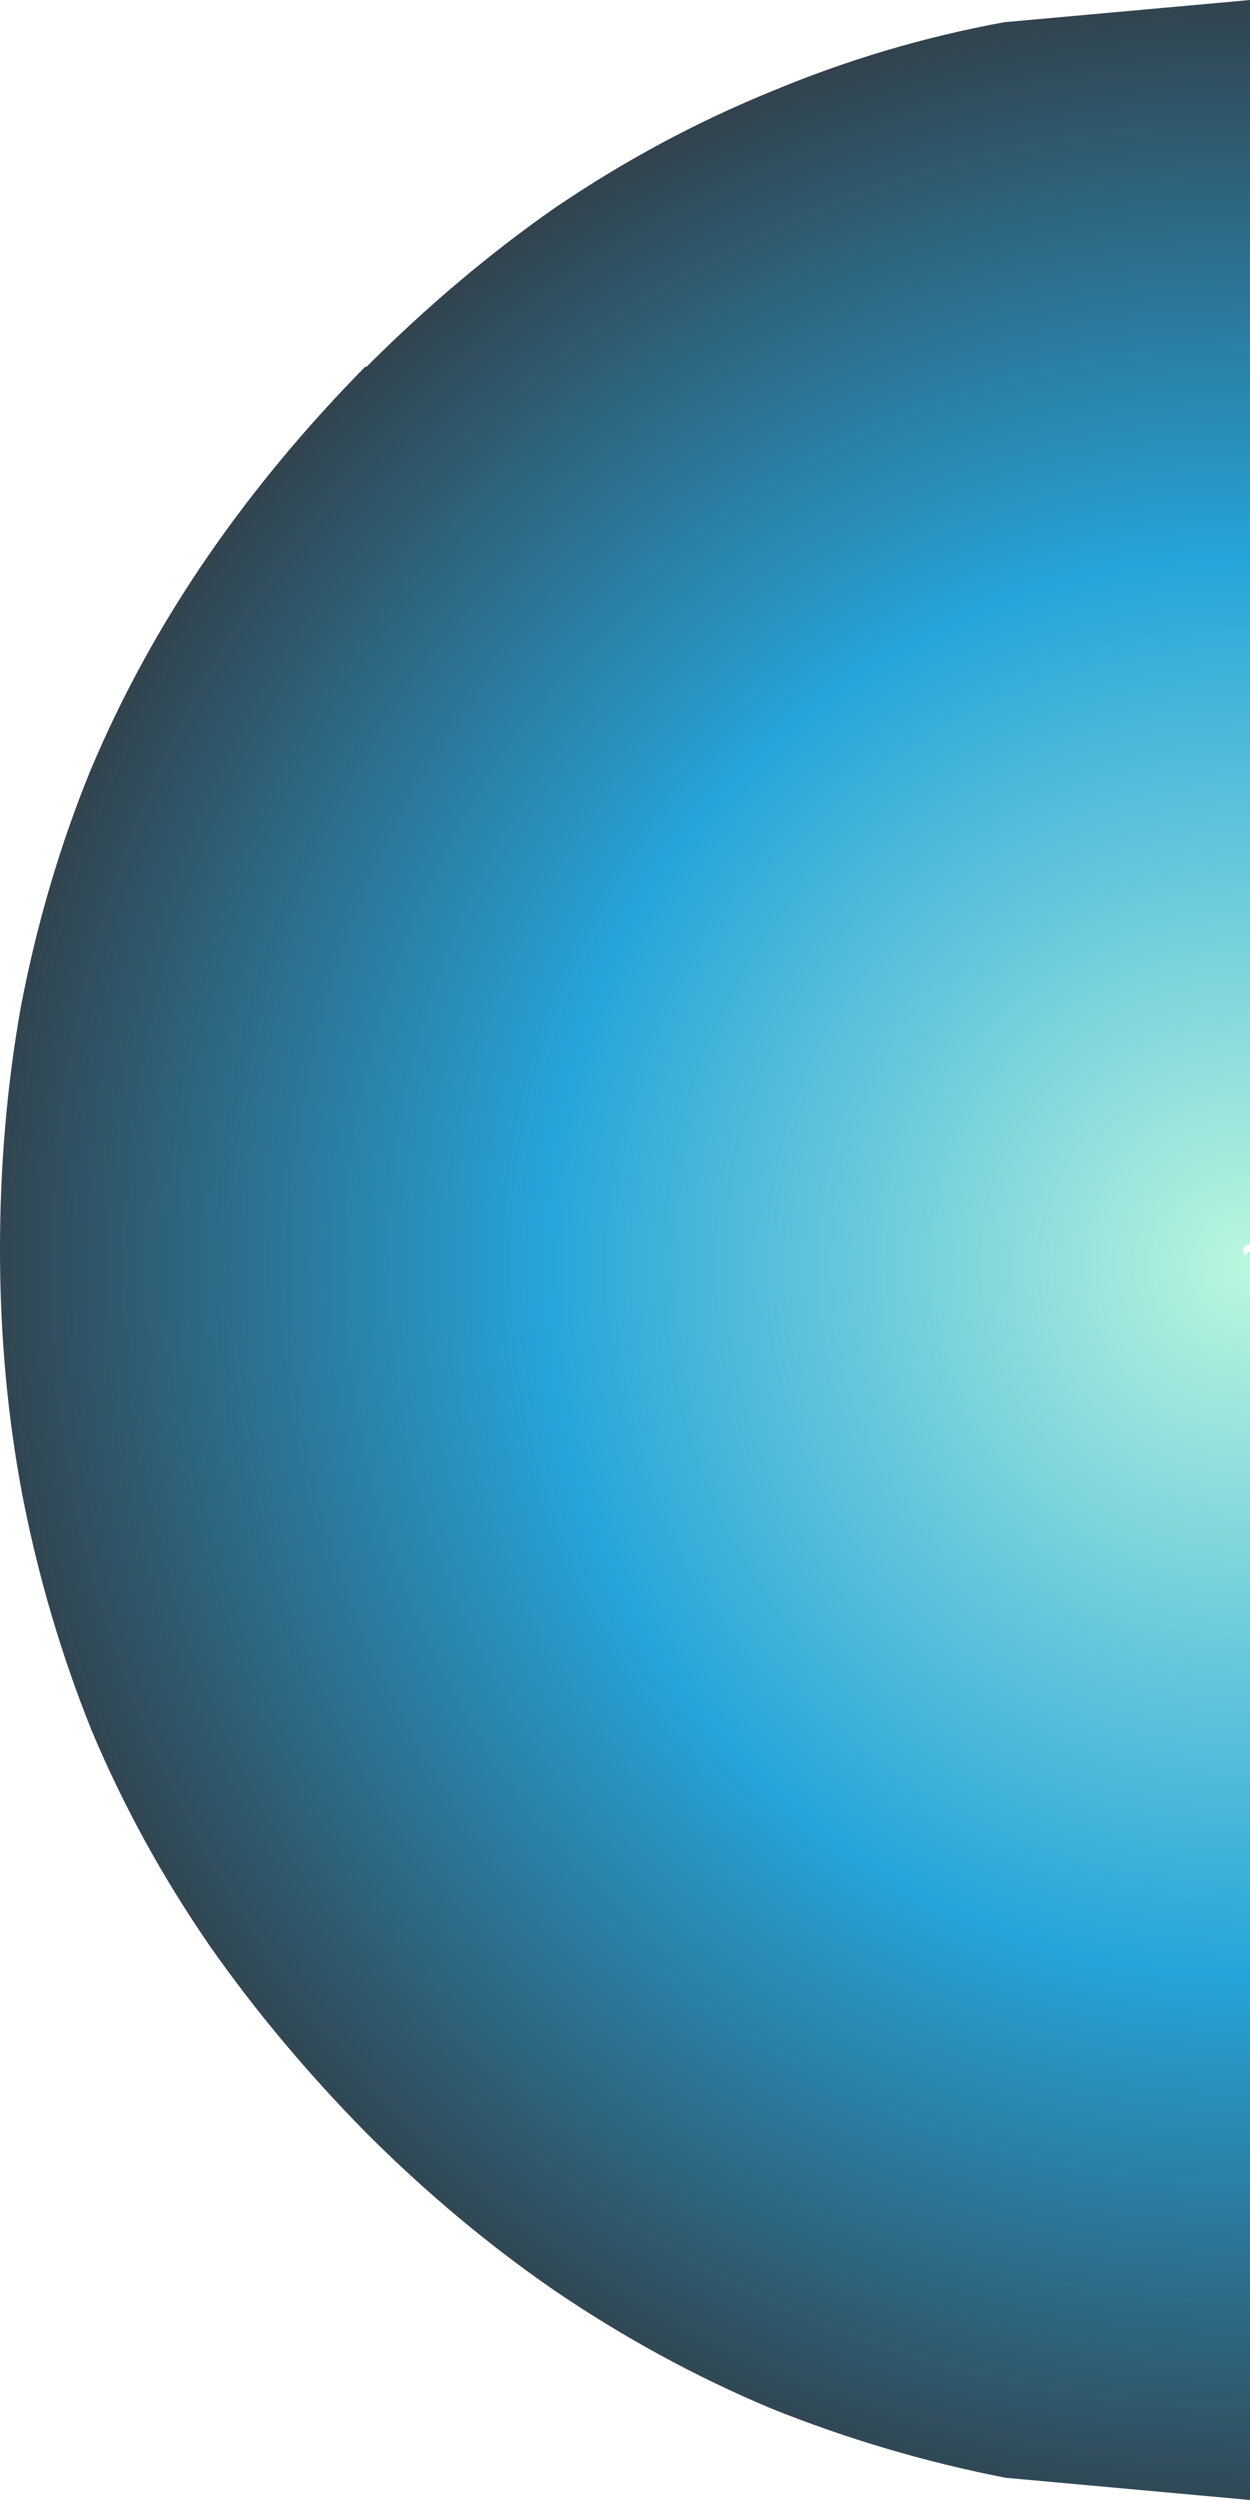
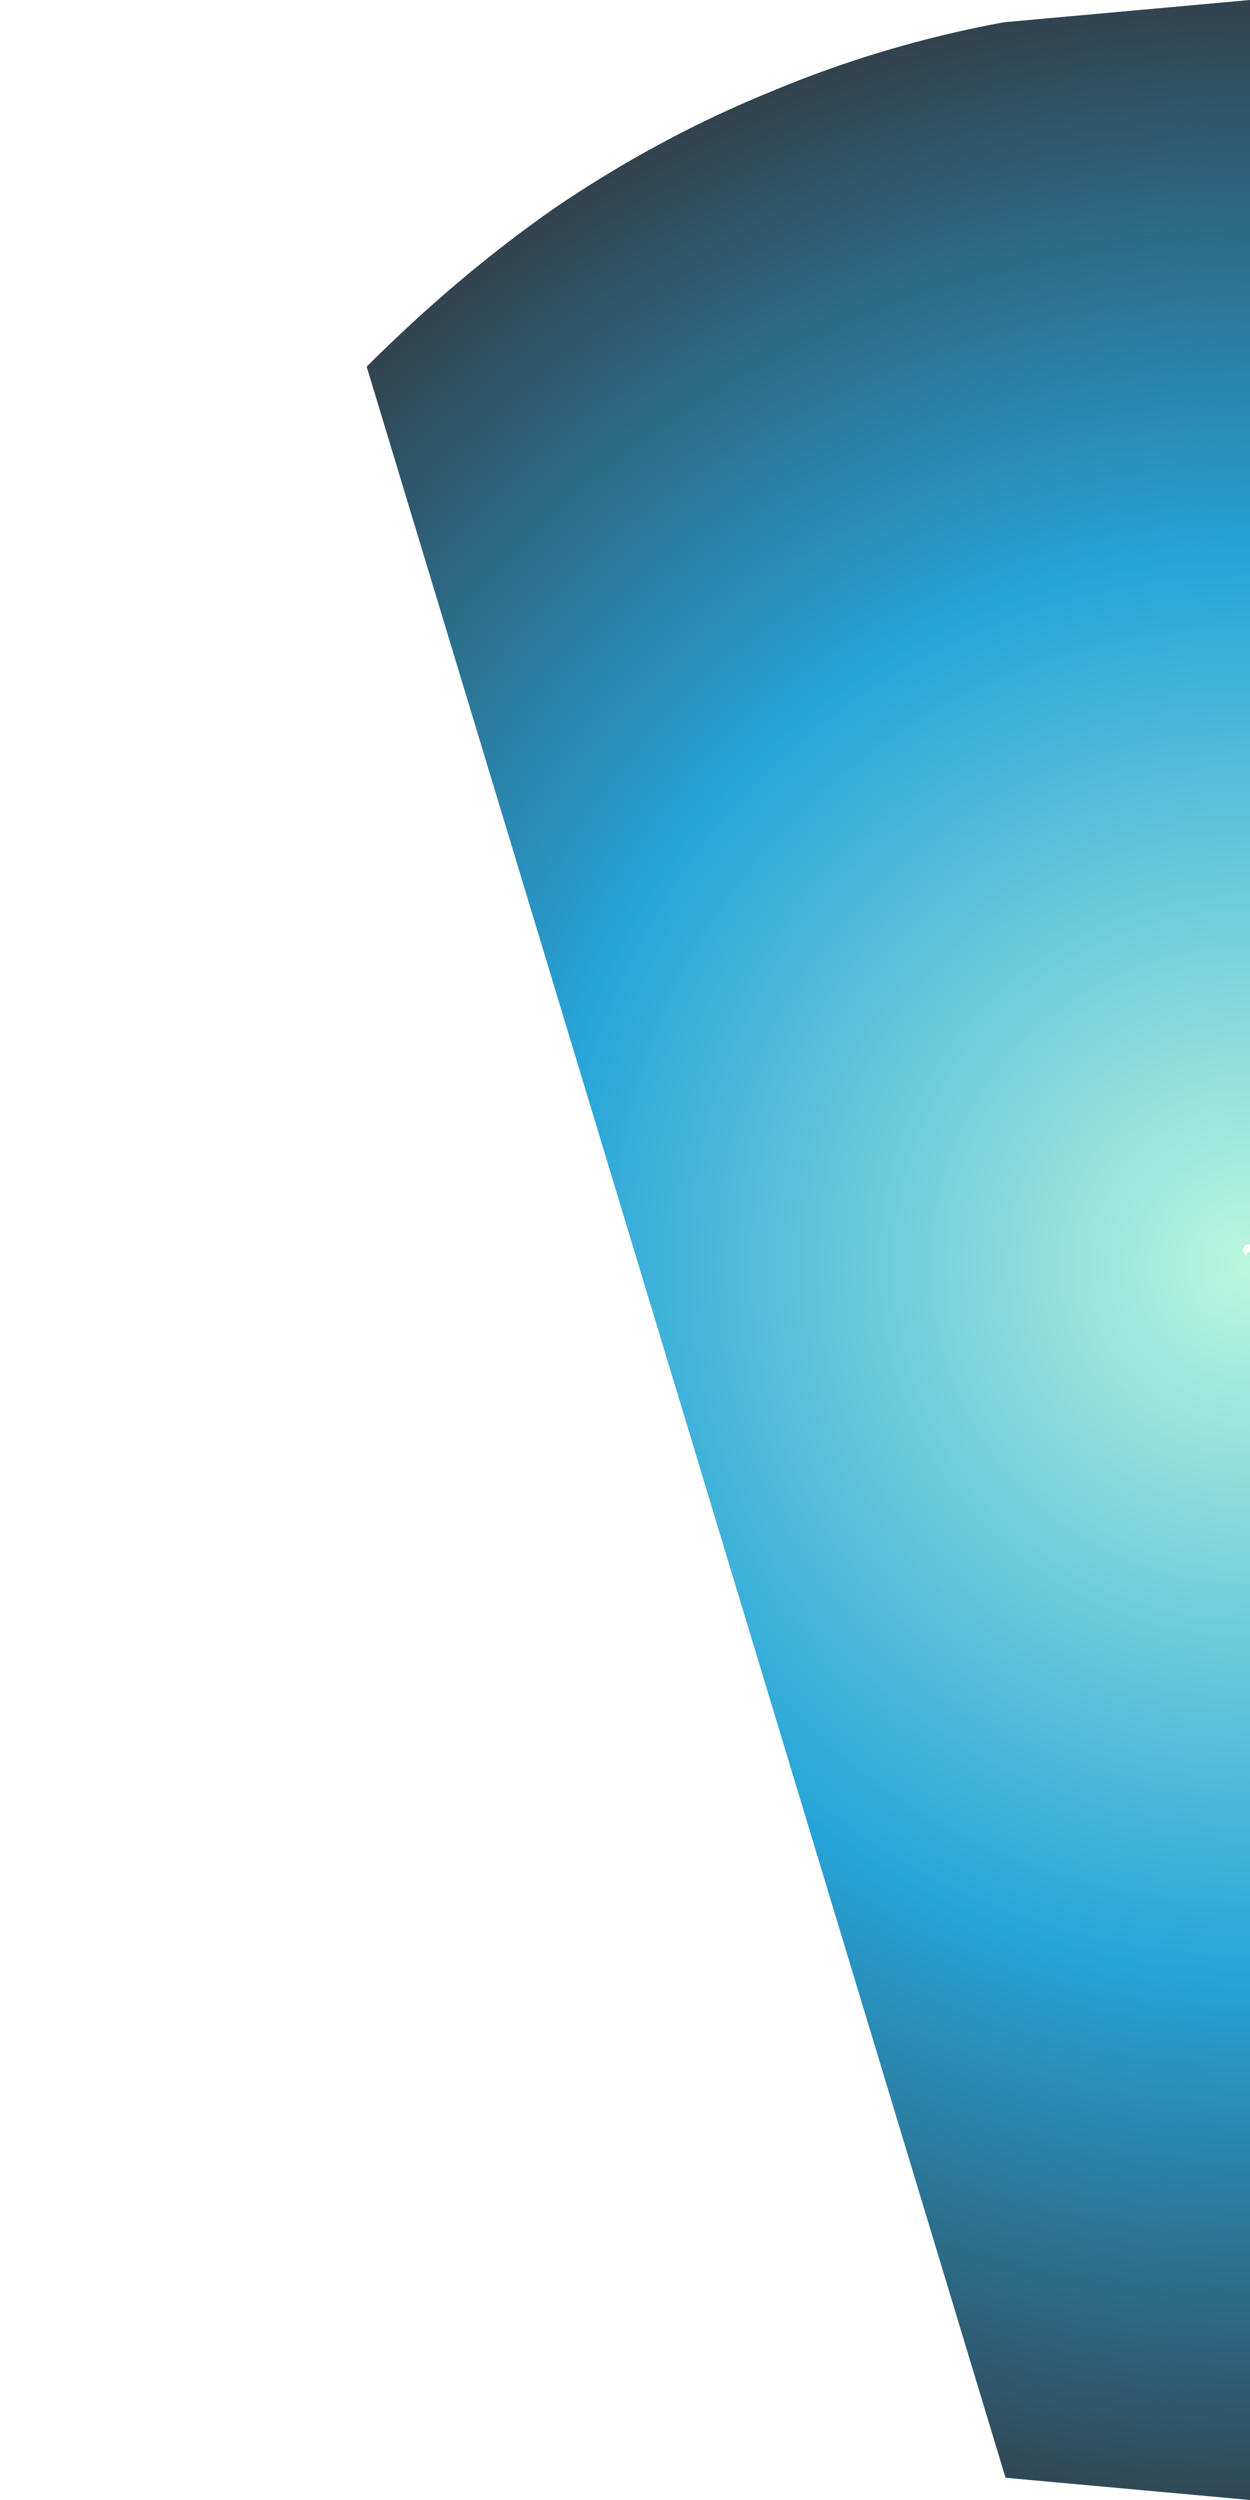
<svg xmlns="http://www.w3.org/2000/svg" height="90.0px" width="45.0px">
  <g transform="matrix(1.0, 0.0, 0.0, 1.0, 45.0, 45.0)">
-     <path d="M0.0 -45.0 L0.0 -0.2 -0.1 -0.2 -0.2 -0.15 -0.2 -0.1 -0.25 -0.05 -0.25 0.05 -0.2 0.15 -0.15 0.2 -0.1 0.1 -0.05 0.05 0.0 0.1 0.0 45.0 -8.8 44.2 Q-13.15 43.35 -17.25 41.7 -21.3 40.0 -25.05 37.45 -28.6 35.0 -31.8 31.8 -35.0 28.55 -37.45 25.05 -40.0 21.35 -41.7 17.3 -43.35 13.2 -44.2 8.8 -45.0 4.55 -45.0 0.0 -45.0 -4.55 -44.25 -8.75 -43.4 -13.2 -41.75 -17.25 -40.05 -21.3 -37.5 -25.0 -35.05 -28.55 -31.85 -31.8 L-31.8 -31.8 Q-28.55 -35.05 -25.05 -37.5 -21.3 -40.05 -17.25 -41.7 -13.2 -43.4 -8.85 -44.2 L0.0 -45.0" fill="url(#gradient0)" fill-rule="evenodd" stroke="none" />
+     <path d="M0.0 -45.0 L0.0 -0.2 -0.1 -0.2 -0.2 -0.15 -0.2 -0.1 -0.25 -0.05 -0.25 0.05 -0.2 0.15 -0.15 0.2 -0.1 0.1 -0.05 0.05 0.0 0.1 0.0 45.0 -8.8 44.2 L-31.8 -31.8 Q-28.55 -35.05 -25.05 -37.5 -21.3 -40.05 -17.25 -41.7 -13.2 -43.4 -8.85 -44.2 L0.0 -45.0" fill="url(#gradient0)" fill-rule="evenodd" stroke="none" />
  </g>
  <defs>
    <radialGradient cx="0" cy="0" gradientTransform="matrix(0.062, 0.0, 0.0, 0.062, 0.0, 0.55)" gradientUnits="userSpaceOnUse" id="gradient0" r="819.2" spreadMethod="pad">
      <stop offset="0.0" stop-color="#bbf7de" />
      <stop offset="0.502" stop-color="#26a4d9" />
      <stop offset="1.0" stop-color="#342929" />
    </radialGradient>
  </defs>
</svg>